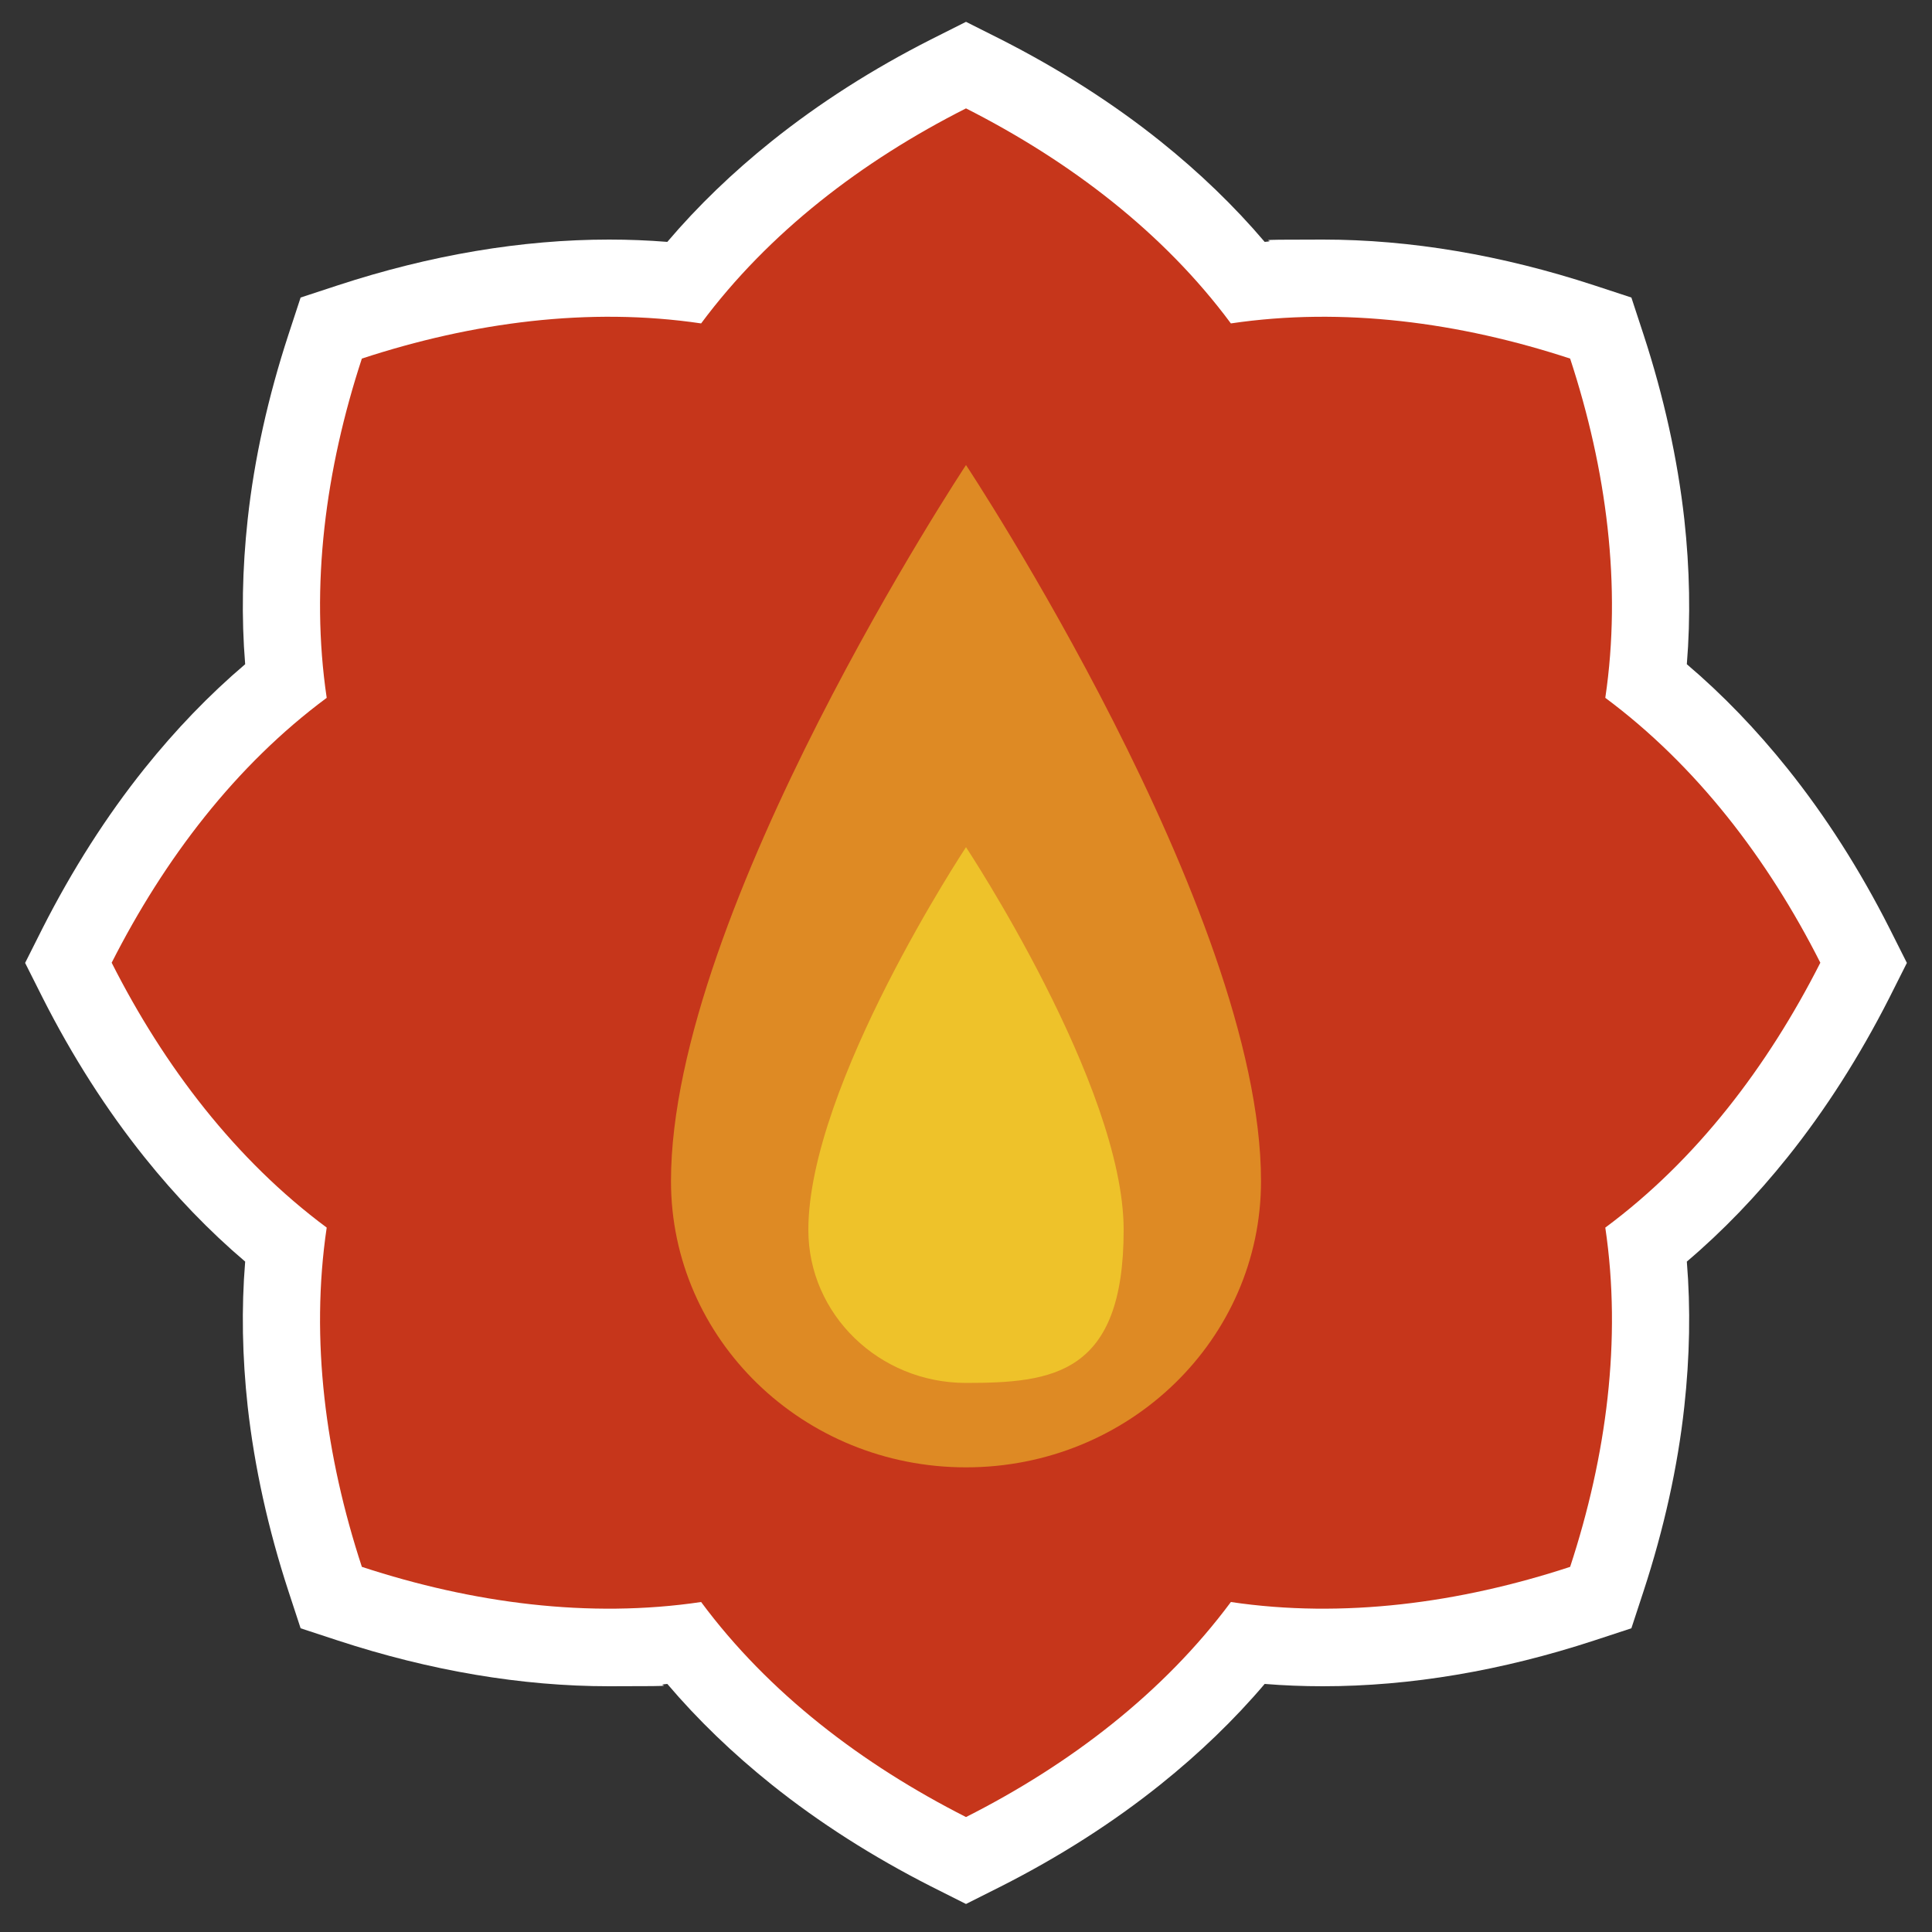
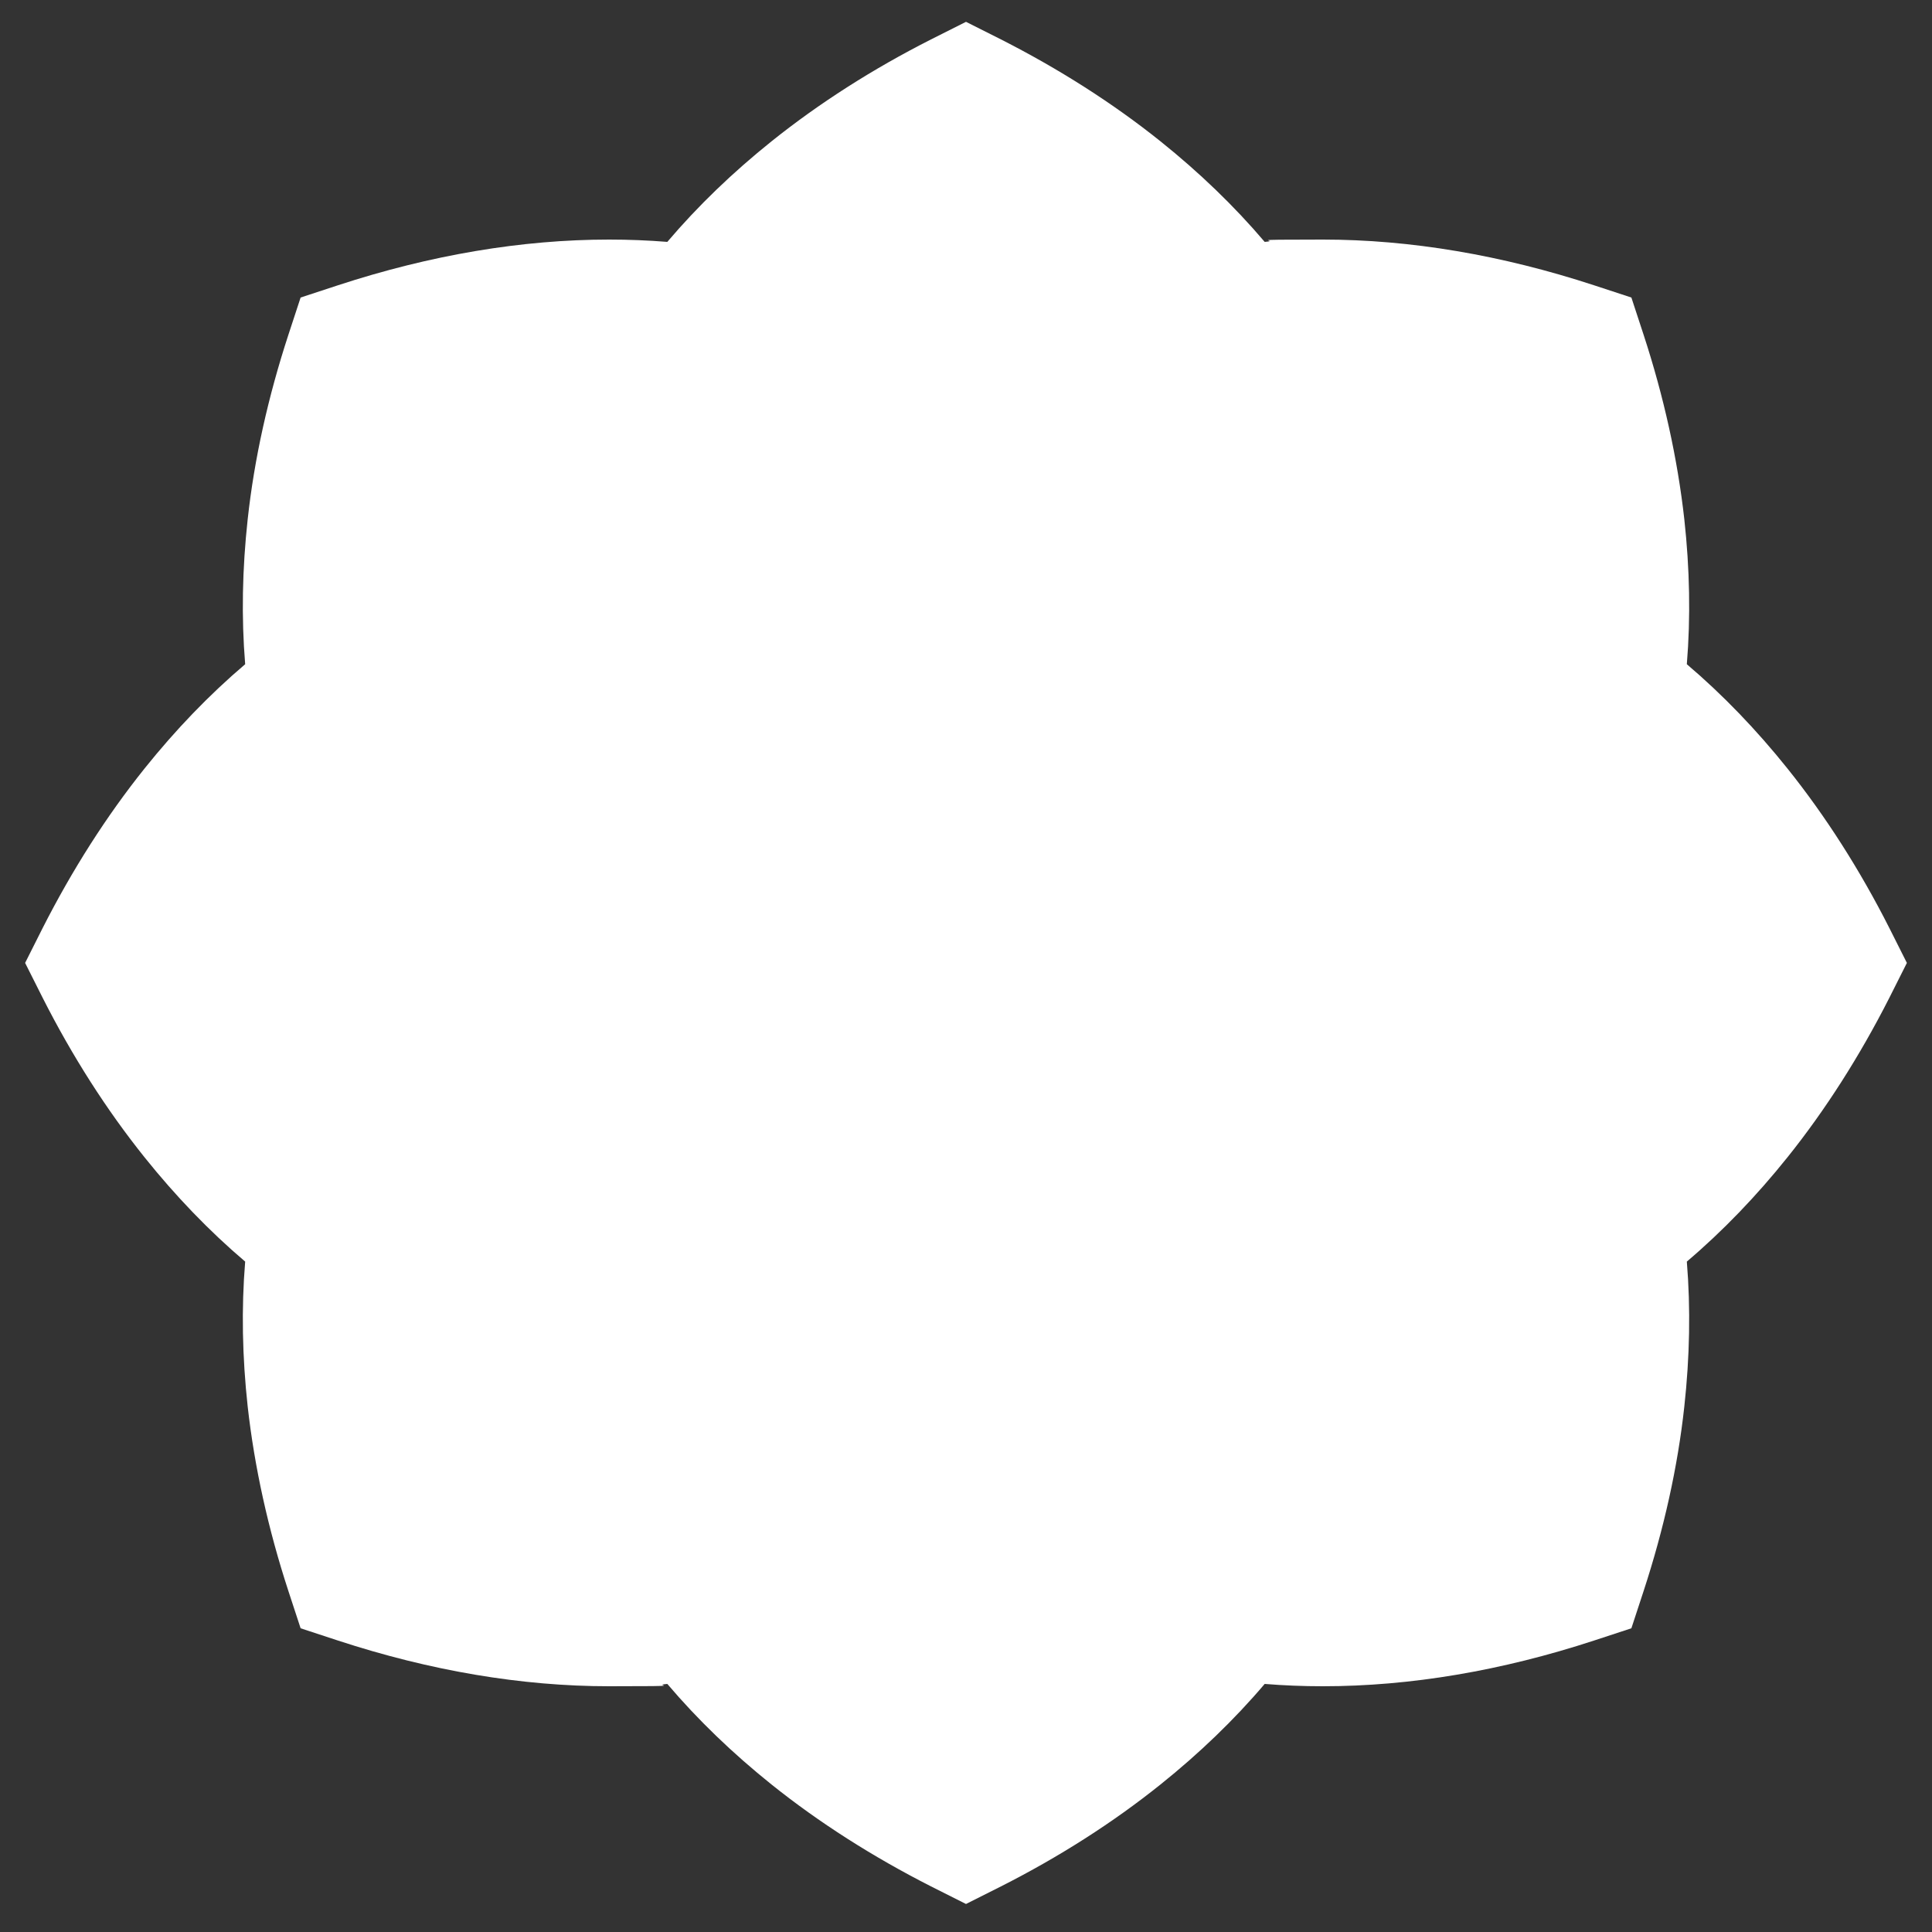
<svg xmlns="http://www.w3.org/2000/svg" version="1.1" viewBox="0 0 1000 1000">
  <rect x="0" y="0" width="1000" height="1000" fill="#333333" stroke="none" />
  <defs>
    <style>
      .cls-1, .cls-2 {
        fill: #eec22a;
      }

      .cls-3 {
        fill: #fff;
      }

      .cls-4 {
        fill: #c6361b;
      }

      .cls-2 {
        opacity: .6;
      }
    </style>
  </defs>
  <g>
    <g id="C">
      <path class="cls-3" d="M500,11.3l-18.1,9.1c-30.2,15.3-57.9,33-82.5,52.7-20.1,16.1-38.2,33.5-54,52.1-9.9-.8-20-1.2-30.1-1.2-45.3,0-92.6,8-140.5,23.7l-19.2,6.3-6.3,19.2c-10.5,32.1-17.7,64.3-21.1,95.6-2.8,25.6-3.3,50.7-1.3,75-18.6,15.8-36,33.9-52.1,54-19.7,24.6-37.4,52.4-52.7,82.5l-9.1,18.1,9.1,18.1c15.3,30.2,33,57.9,52.7,82.5,16.1,20.1,33.5,38.2,52.1,54-2,24.3-1.5,49.4,1.3,75,3.5,31.3,10.6,63.5,21.1,95.6l6.3,19.2,19.2,6.3c47.9,15.7,95.2,23.7,140.5,23.7s20.2-.4,30.1-1.2c15.8,18.6,33.9,36,54,52.1,24.6,19.7,52.4,37.4,82.5,52.7l18.1,9.1,18.1-9.1c30.2-15.3,57.9-33,82.5-52.7,20.1-16.1,38.2-33.5,54-52.1,9.9.8,20,1.2,30.1,1.2,45.3,0,92.6-8,140.5-23.7l19.2-6.3,6.3-19.2c10.5-32.1,17.7-64.3,21.1-95.6,2.8-25.6,3.3-50.7,1.3-75,18.6-15.8,36-33.9,52.1-54,19.7-24.6,37.4-52.4,52.7-82.5l9.1-18.1-9.1-18.1c-15.3-30.2-33-57.9-52.7-82.5-16.1-20.1-33.5-38.2-52.1-54,2-24.3,1.5-49.4-1.3-75-3.5-31.3-10.6-63.5-21.1-95.6l-6.3-19.2-19.2-6.3c-47.9-15.7-95.2-23.7-140.5-23.7s-20.2.4-30.1,1.2c-15.8-18.6-33.9-36-54-52.1-24.6-19.7-52.4-37.4-82.5-52.7l-18.1-9.1h0Z" />
      <g>
-         <path class="cls-4" d="M942.2,498.3c-27.2-53.8-64.2-102.1-111.3-137.1,8.6-58,.6-118.3-18.2-175.6-57.3-18.8-117.6-26.8-175.6-18.2-34.9-47.1-83.3-84-137.1-111.3-53.8,27.2-102.1,64.2-137.1,111.3-58-8.6-118.3-.6-175.6,18.2-18.8,57.3-26.8,117.6-18.2,175.6-47.1,34.9-84,83.3-111.3,137.1,27.2,53.8,64.2,102.1,111.3,137.1-8.6,58-.6,118.3,18.2,175.6,57.3,18.8,117.6,26.8,175.6,18.2,34.9,47.1,83.3,84,137.1,111.3,53.8-27.2,102.1-64.2,137.1-111.3,58,8.6,118.3.6,175.6-18.2,18.8-57.3,26.8-117.6,18.2-175.6,47.1-34.9,84-83.3,111.3-137.1Z" />
        <g>
-           <path class="cls-2" d="M652.7,611.3c0,81.9-68.3,148.2-152.7,148.2s-152.7-66.3-152.7-148.2c0-140,152.7-370.6,152.7-370.6,0,0,152.7,230.7,152.7,370.6Z" />
-           <path class="cls-1" d="M500,438.5s81.6,123.3,81.6,198.1-36.6,79.2-81.6,79.2-81.6-35.5-81.6-79.2c0-74.8,81.6-198.1,81.6-198.1Z" />
-         </g>
+           </g>
      </g>
    </g>
  </g>
</svg>